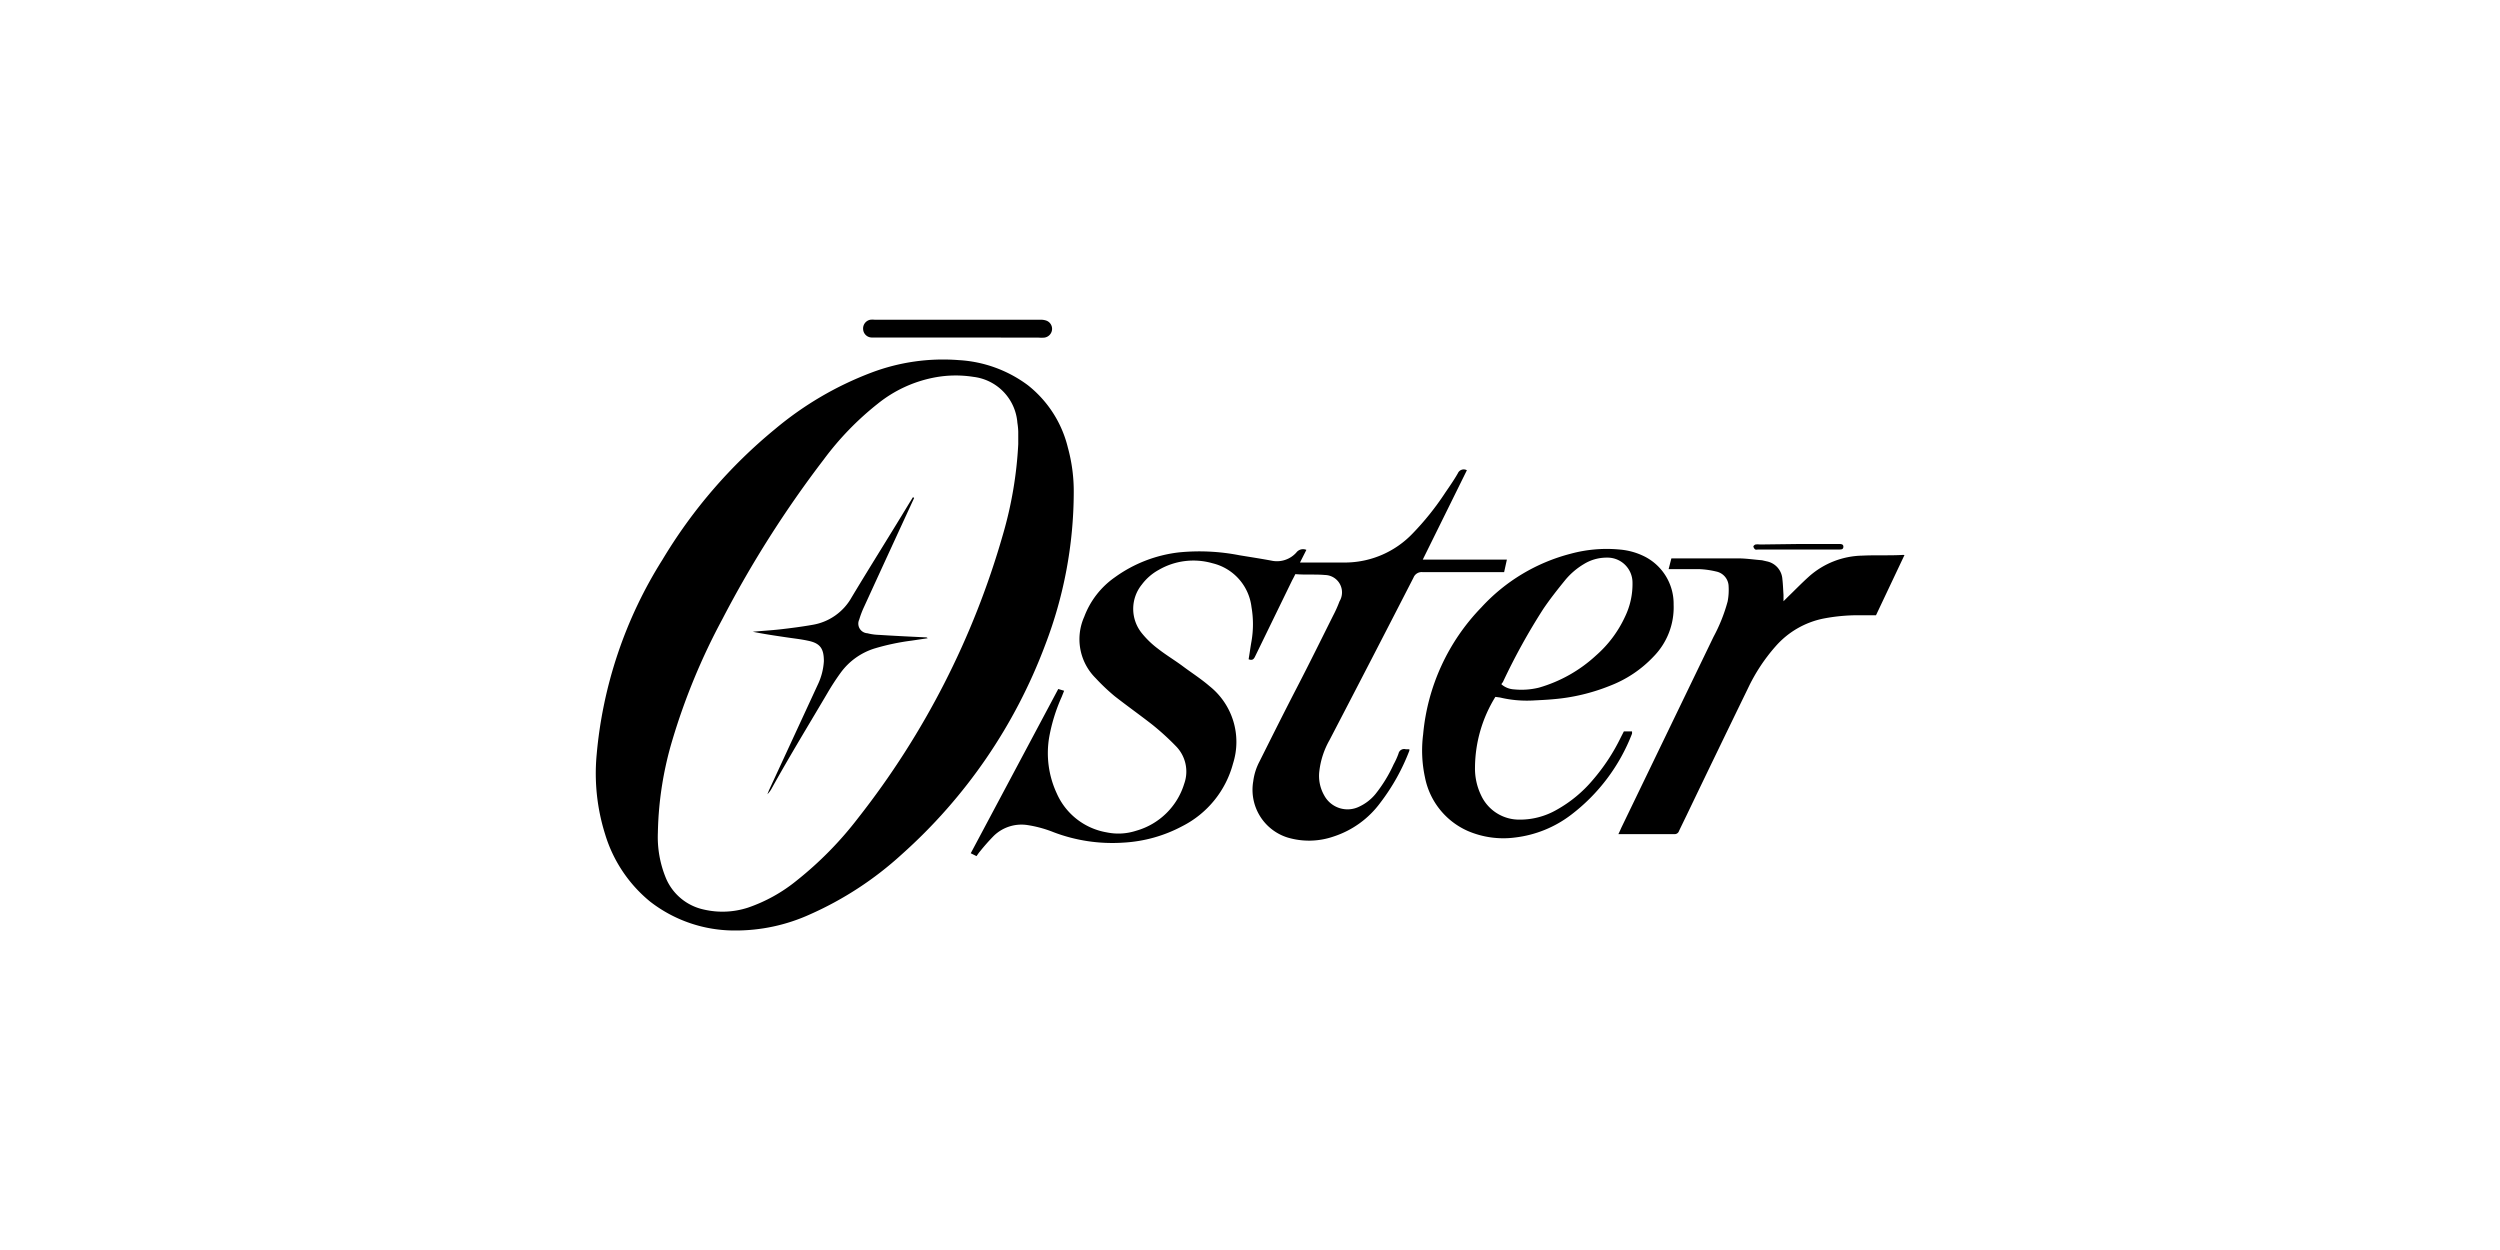
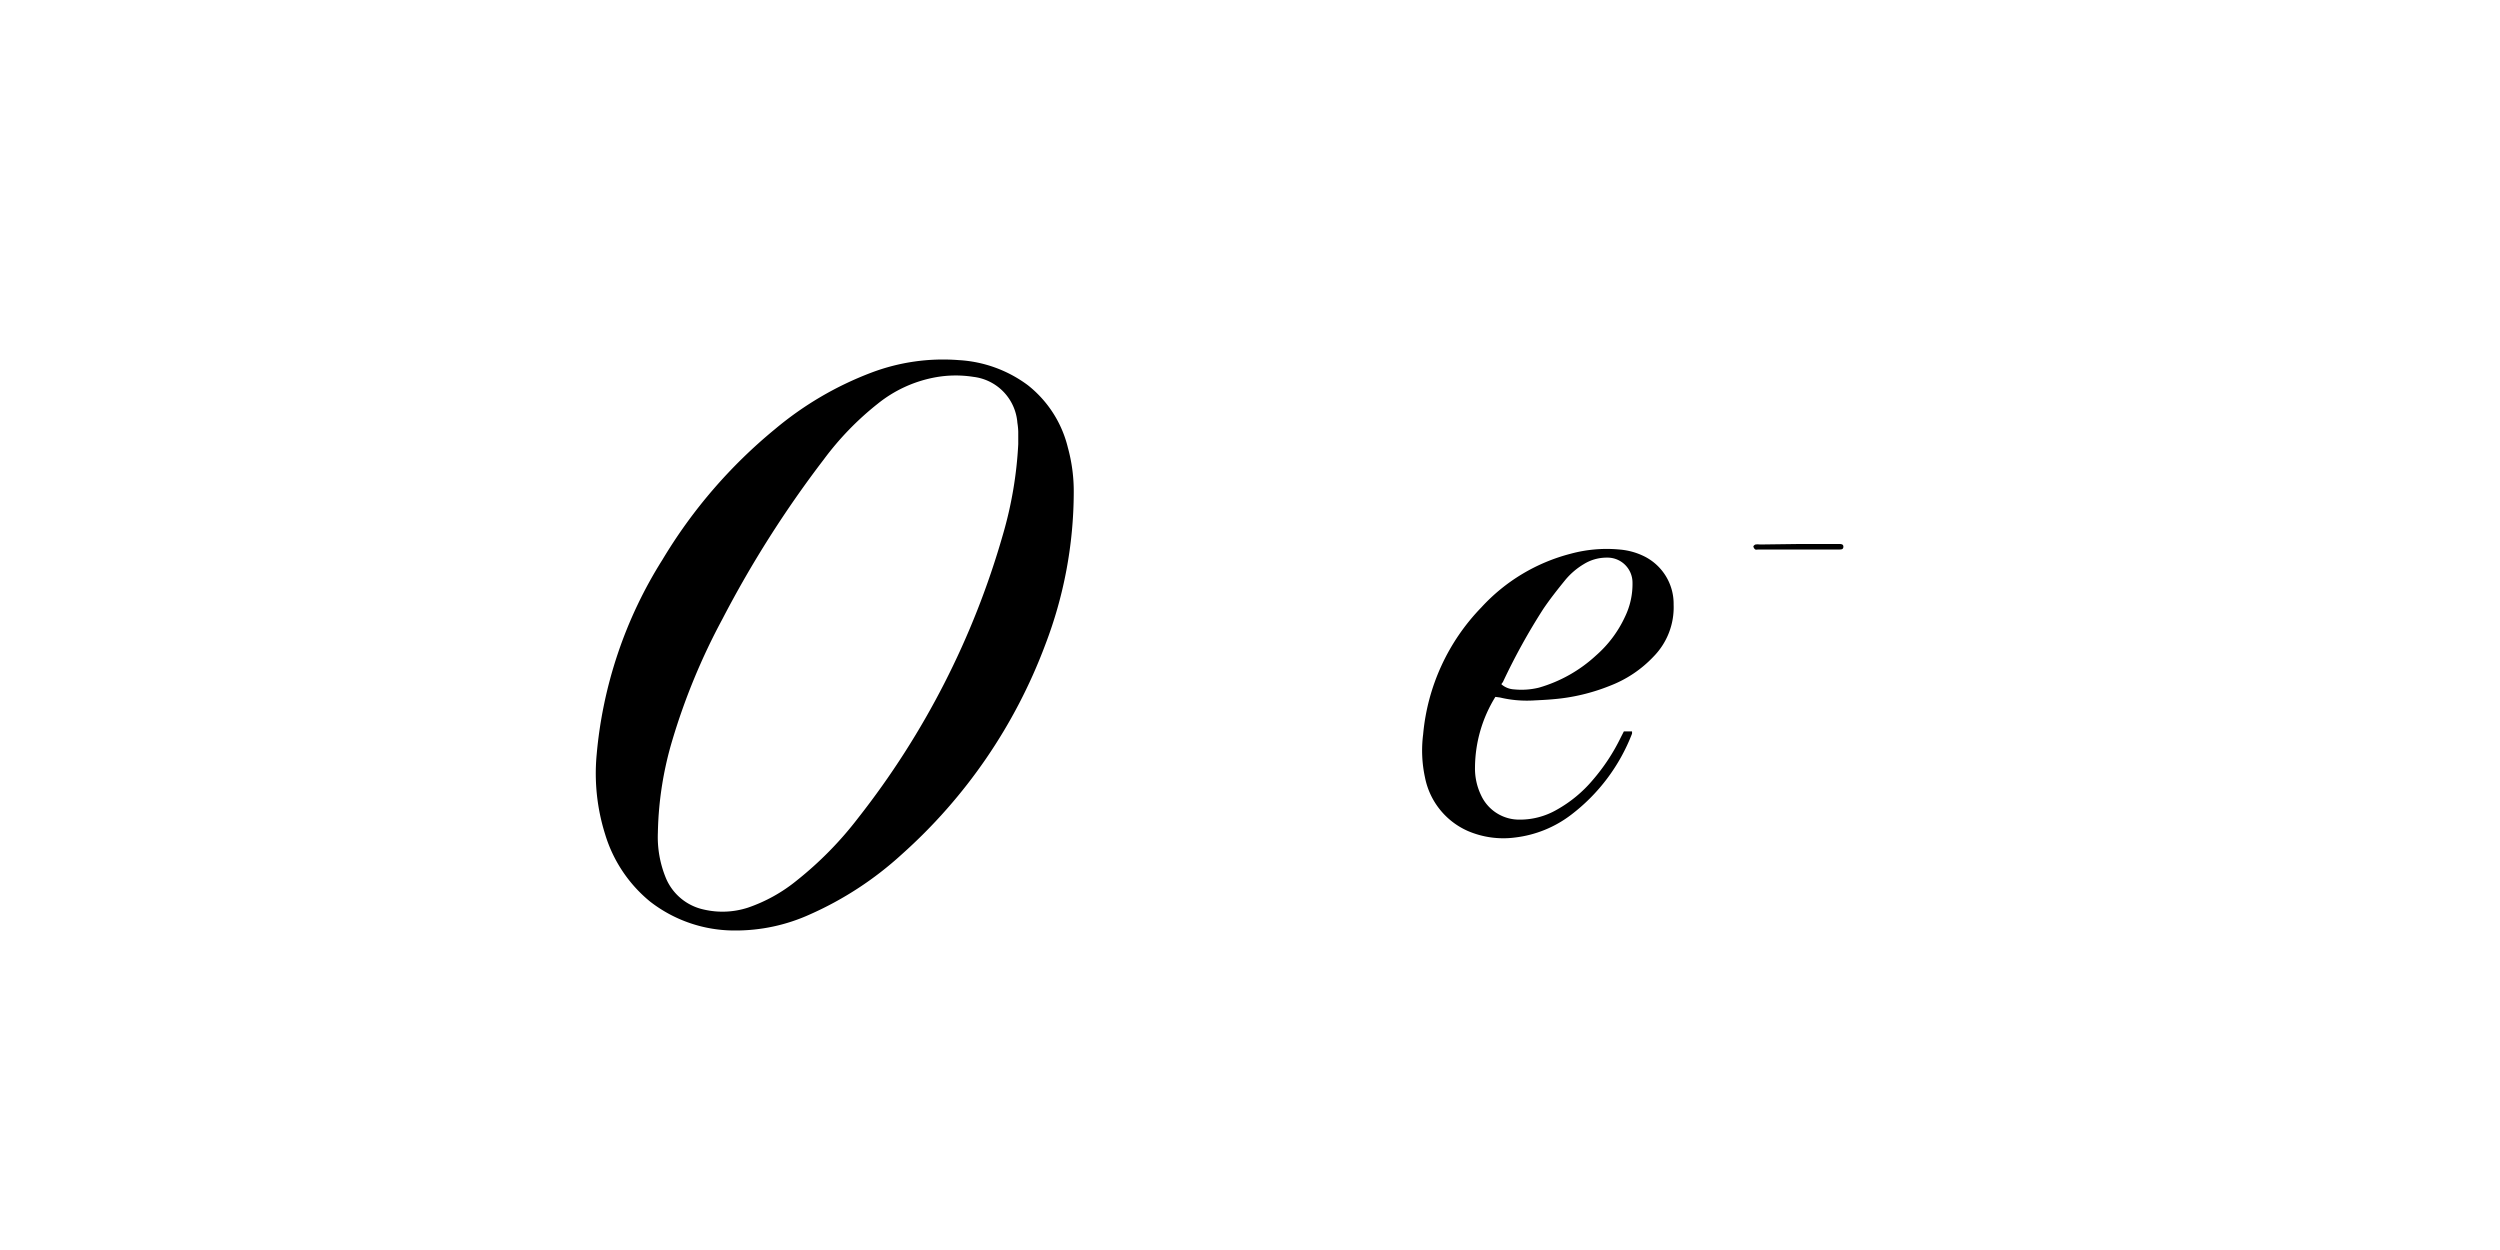
<svg xmlns="http://www.w3.org/2000/svg" id="Capa_1" data-name="Capa 1" viewBox="0 0 200 100">
  <path d="M85.9,39.41a34.26,34.26,0,0,1-2.29,12.2A42.38,42.38,0,0,1,72.14,68.35a27.2,27.2,0,0,1-7.34,4.8,14.36,14.36,0,0,1-6,1.29A11,11,0,0,1,52,72.12a11.1,11.1,0,0,1-3.59-5.38,16.2,16.2,0,0,1-.68-6.34A35,35,0,0,1,53,44.77a40.28,40.28,0,0,1,9-10.44,26.68,26.68,0,0,1,7.71-4.52,16.21,16.21,0,0,1,7-1,10.22,10.22,0,0,1,5.51,2,9.08,9.08,0,0,1,3.21,5A13.19,13.19,0,0,1,85.9,39.41Zm-4.44-3.88c0-.28,0-.66,0-1a5.51,5.51,0,0,0-.07-.71,4,4,0,0,0-3.51-3.67,9.14,9.14,0,0,0-3.13.05,10.3,10.3,0,0,0-4.52,2.09,23.5,23.5,0,0,0-4.33,4.47A86.85,86.85,0,0,0,57.8,49.51a51.39,51.39,0,0,0-4,9.66,27.58,27.58,0,0,0-1.17,7.44,8.61,8.61,0,0,0,.66,3.68,4.26,4.26,0,0,0,3,2.47,6.59,6.59,0,0,0,3.55-.15,12.67,12.67,0,0,0,3.9-2.17,28.56,28.56,0,0,0,4.91-5A66,66,0,0,0,80.23,42.78,31.51,31.51,0,0,0,81.46,35.53Z" />
-   <path d="M103.63,45.93c-.1.19-.17.34-.25.48l-2.95,6.06c-.1.21-.2.41-.54.27.08-.48.15-1,.23-1.44a8.08,8.08,0,0,0,0-2.73A4.1,4.1,0,0,0,97,45.06a5.53,5.53,0,0,0-4.3.53,4.22,4.22,0,0,0-1.35,1.17,3.09,3.09,0,0,0,0,3.9,7.21,7.21,0,0,0,1.29,1.24c.65.51,1.36.93,2,1.41s1.45,1,2.12,1.58a5.7,5.7,0,0,1,1.88,6.2,7.89,7.89,0,0,1-4.05,5,11.32,11.32,0,0,1-4.72,1.32,13.21,13.21,0,0,1-5.6-.84A9.43,9.43,0,0,0,82.16,66a3.18,3.18,0,0,0-2.65.86,16.23,16.23,0,0,0-1.1,1.24c-.1.11-.18.24-.29.39l-.46-.23,7-13.14.47.14-.19.48a13.83,13.83,0,0,0-1,3.21,7.63,7.63,0,0,0,.6,4.52,5.35,5.35,0,0,0,4,3.12,4.58,4.58,0,0,0,2.35-.13,5.61,5.61,0,0,0,3.85-3.77,2.89,2.89,0,0,0-.67-3,20.5,20.5,0,0,0-1.89-1.72c-1-.78-2-1.49-3-2.27a16.1,16.1,0,0,1-1.53-1.45,4.39,4.39,0,0,1-.91-4.91,6.72,6.72,0,0,1,2.44-3.15,10.87,10.87,0,0,1,5.14-2,16.67,16.67,0,0,1,4.83.23c.85.14,1.71.27,2.56.43a2.08,2.08,0,0,0,2-.65.67.67,0,0,1,.8-.21L104,45l.3,0c1.15,0,2.31,0,3.46,0A7.5,7.5,0,0,0,113,42.69a21.94,21.94,0,0,0,2.63-3.29c.35-.51.69-1,1-1.54a.51.51,0,0,1,.72-.24l-3.53,7.15h6.73l-.22,1c-.18,0-.35,0-.53,0-2,0-4,0-6,0a.7.7,0,0,0-.72.44q-3.34,6.51-6.72,13a6.55,6.55,0,0,0-.81,2.46,3.14,3.14,0,0,0,.38,1.95,2.12,2.12,0,0,0,2.83.9,3.7,3.7,0,0,0,1.28-1,11.33,11.33,0,0,0,1.45-2.37,6,6,0,0,0,.39-.86.46.46,0,0,1,.58-.35l.29,0c0,.06,0,.09,0,.11a16.56,16.56,0,0,1-2.31,4.15,7.53,7.53,0,0,1-3.75,2.72A6,6,0,0,1,103,67a4,4,0,0,1-2.74-4.5,4.63,4.63,0,0,1,.5-1.58c1-2,2-4,3-5.93s1.93-3.82,2.89-5.74a9.67,9.67,0,0,0,.51-1.14A1.39,1.39,0,0,0,106,46C105.25,45.93,104.43,46,103.63,45.93Z" />
  <path d="M119.63,55.75A10.86,10.86,0,0,0,118,61.37a4.93,4.93,0,0,0,.49,2.26,3.35,3.35,0,0,0,3.05,1.94,5.89,5.89,0,0,0,3-.79,10.4,10.4,0,0,0,2.89-2.39A15.66,15.66,0,0,0,129.66,59l.25-.49h.65a.84.84,0,0,1,0,.19,14.88,14.88,0,0,1-4.88,6.49A9.15,9.15,0,0,1,121.21,67a7.2,7.2,0,0,1-3.78-.52A5.93,5.93,0,0,1,114,62.2a10.19,10.19,0,0,1-.15-3.44,16.75,16.75,0,0,1,4.66-10.17,14.66,14.66,0,0,1,7.14-4.29,11,11,0,0,1,4-.33,5.41,5.41,0,0,1,1.77.48,4.24,4.24,0,0,1,2.47,3.92,5.62,5.62,0,0,1-1.61,4.16,9.44,9.44,0,0,1-3.48,2.33,15.55,15.55,0,0,1-4.57,1.08c-.54.05-1.07.07-1.61.1A9.28,9.28,0,0,1,120,55.8Zm.49-1a1.67,1.67,0,0,0,1,.4,5.87,5.87,0,0,0,2-.14,11.35,11.35,0,0,0,4.57-2.58A9.27,9.27,0,0,0,130,49.34a6,6,0,0,0,.6-2.73,2,2,0,0,0-2.05-2,3.46,3.46,0,0,0-1.83.51,5.76,5.76,0,0,0-1.5,1.28c-.61.75-1.22,1.52-1.76,2.32a50.47,50.47,0,0,0-3.23,5.85A1,1,0,0,0,120.12,54.72Z" />
-   <path d="M150.08,49.22l-1.6,0a14.58,14.58,0,0,0-2.63.27,6.91,6.91,0,0,0-3.78,2.19,14.31,14.31,0,0,0-2.24,3.4q-2.36,4.85-4.69,9.7c-.27.57-.55,1.13-.82,1.7a.36.36,0,0,1-.37.25h-4.27a1.91,1.91,0,0,1-.21,0c.09-.18.16-.34.23-.5l7.38-15.28a13.27,13.27,0,0,0,1.13-2.83,4.85,4.85,0,0,0,.08-1.2,1.24,1.24,0,0,0-1-1.2,7,7,0,0,0-1.37-.19c-.64,0-1.29,0-1.93,0h-.5l.22-.86.38,0c1.65,0,3.3,0,4.94,0,.65,0,1.29.1,1.93.15l.39.09a1.55,1.55,0,0,1,1.24,1.42c.05.42.06.84.09,1.26,0,.14,0,.28,0,.51l.36-.36c.56-.54,1.1-1.1,1.68-1.62A6.6,6.6,0,0,1,149,44.45c1-.05,2.07,0,3.1-.05a1.86,1.86,0,0,1,.26,0Z" />
-   <path d="M76.62,27H69.71a.7.7,0,0,1-.66-.67.71.71,0,0,1,.57-.75,1.45,1.45,0,0,1,.36,0H83.22a1.32,1.32,0,0,1,.49.07.7.7,0,0,1,.45.75.71.71,0,0,1-.62.61,3.39,3.39,0,0,1-.45,0Z" />
  <path d="M143.89,43.52h3.22c.17,0,.37,0,.36.23s-.21.21-.38.21h-6.45a.5.5,0,0,1-.22,0,.41.41,0,0,1-.15-.24c0-.05.1-.14.17-.16a1.35,1.35,0,0,1,.35,0Z" />
-   <path d="M73.13,39.84l-.24.52c-1.26,2.73-2.52,5.47-3.77,8.2a7.22,7.22,0,0,0-.38,1,.77.77,0,0,0,.65,1.1,4.17,4.17,0,0,0,.93.13c1.25.08,2.51.14,3.77.2,0,0,.07,0,.12.07l-1.28.19a18.52,18.52,0,0,0-2.94.62,5.3,5.3,0,0,0-2.73,1.94,19.63,19.63,0,0,0-1.08,1.66c-1.48,2.51-3,5-4.42,7.56a2,2,0,0,1-.37.51c.06-.14.11-.29.18-.43l3.84-8.31a5.05,5.05,0,0,0,.5-1.9c0-1-.28-1.44-1.26-1.64-.59-.13-1.19-.19-1.78-.28-.88-.13-1.77-.26-2.65-.44.73-.07,1.46-.11,2.18-.19.87-.1,1.73-.21,2.58-.36a4.41,4.41,0,0,0,3.16-2.22c1.52-2.53,3.08-5,4.62-7.55l.28-.45Z" />
</svg>